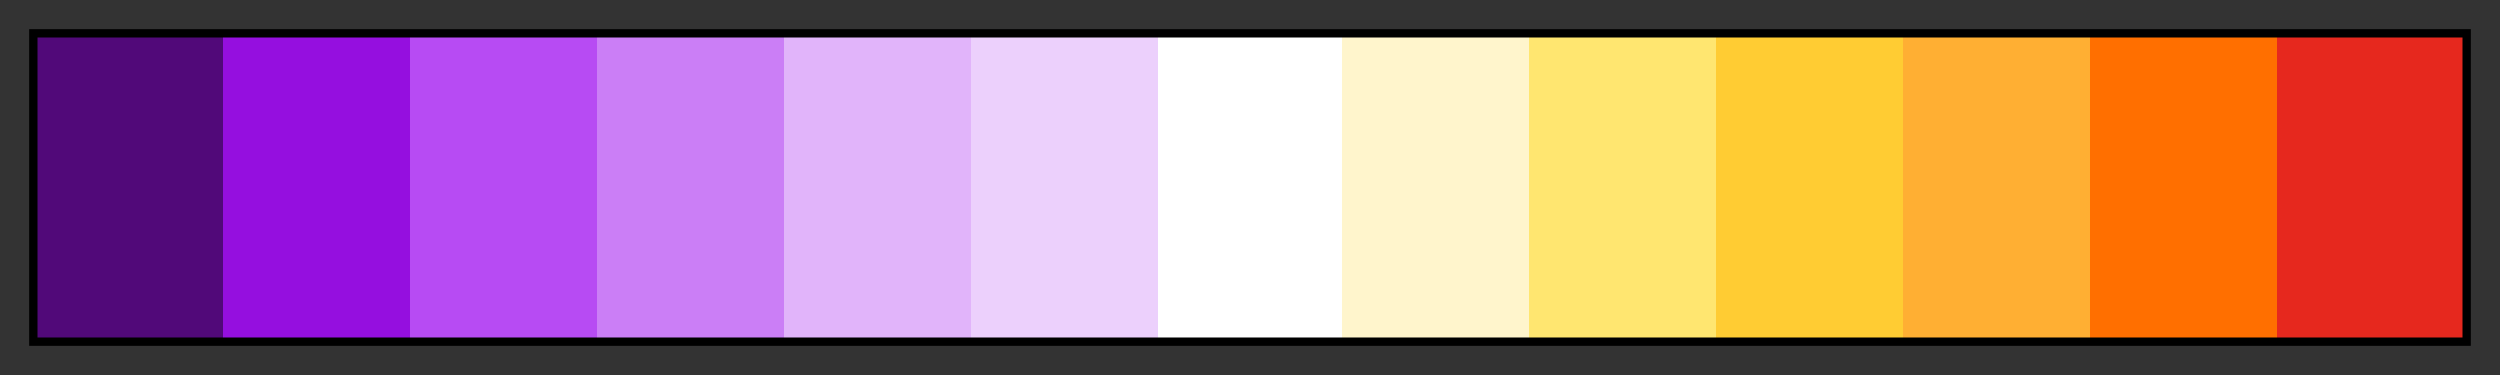
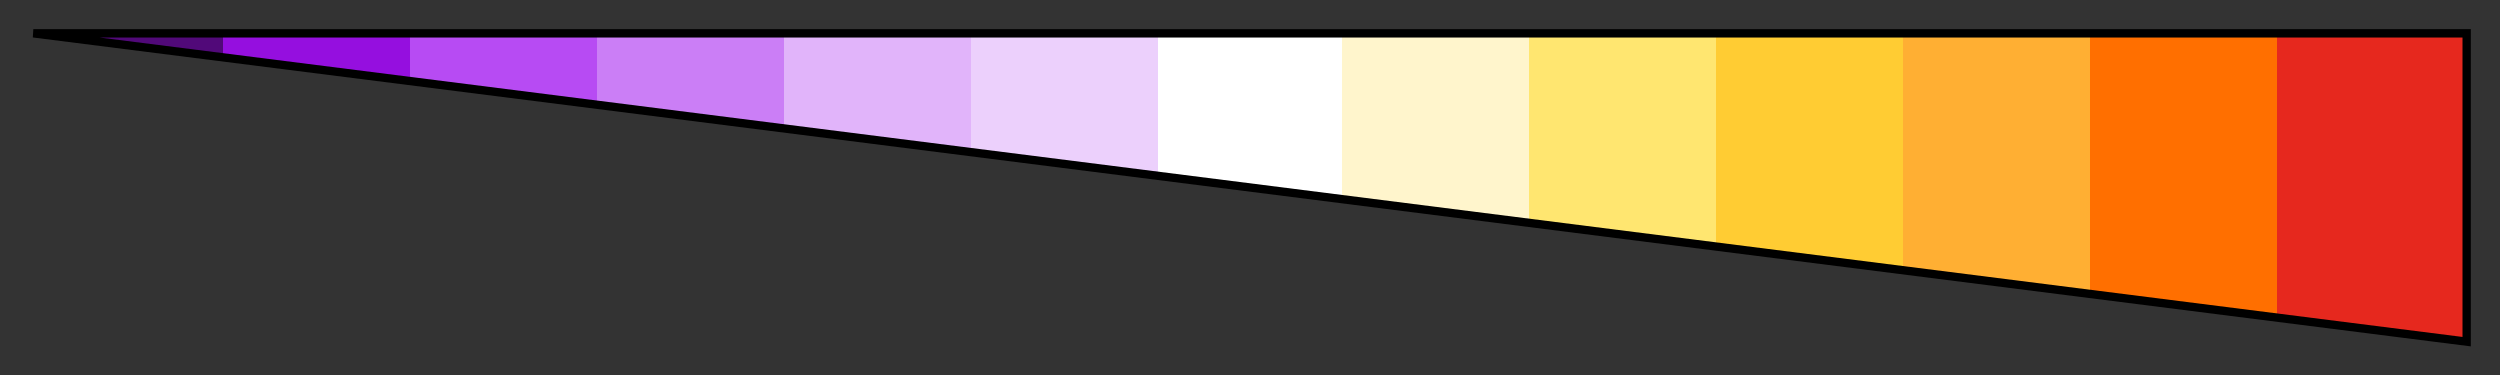
<svg xmlns="http://www.w3.org/2000/svg" height="45" viewBox="0 0 300 45" width="300">
  <rect x="0" y="0" width="300" height="45" fill="#333333" stroke="none" />
  <linearGradient id="a" gradientUnits="objectBoundingBox" spreadMethod="pad" x1="0%" x2="100%" y1="0%" y2="0%">
    <stop offset="0" stop-color="#510979" />
    <stop offset=".077" stop-color="#510979" />
    <stop offset=".077" stop-color="#950fdf" />
    <stop offset=".154" stop-color="#950fdf" />
    <stop offset=".154" stop-color="#b74bf3" />
    <stop offset=".231" stop-color="#b74bf3" />
    <stop offset=".231" stop-color="#cb7ef6" />
    <stop offset=".308" stop-color="#cb7ef6" />
    <stop offset=".308" stop-color="#e1b4fa" />
    <stop offset=".385" stop-color="#e1b4fa" />
    <stop offset=".385" stop-color="#ecd0fc" />
    <stop offset=".462" stop-color="#ecd0fc" />
    <stop offset=".462" stop-color="#fff" />
    <stop offset=".538" stop-color="#fff" />
    <stop offset=".538" stop-color="#fff5cc" />
    <stop offset=".615" stop-color="#fff5cc" />
    <stop offset=".615" stop-color="#ffe670" />
    <stop offset=".692" stop-color="#ffe670" />
    <stop offset=".692" stop-color="#fc3" />
    <stop offset=".769" stop-color="#fc3" />
    <stop offset=".769" stop-color="#ffaf33" />
    <stop offset=".846" stop-color="#ffaf33" />
    <stop offset=".846" stop-color="#ff6f00" />
    <stop offset=".923" stop-color="#ff6f00" />
    <stop offset=".923" stop-color="#e6281e" />
    <stop offset="1" stop-color="#e6281e" />
  </linearGradient>
-   <path d="m4 4h292v37h-292z" fill="url(#a)" stroke="#000" />
+   <path d="m4 4h292v37z" fill="url(#a)" stroke="#000" />
</svg>